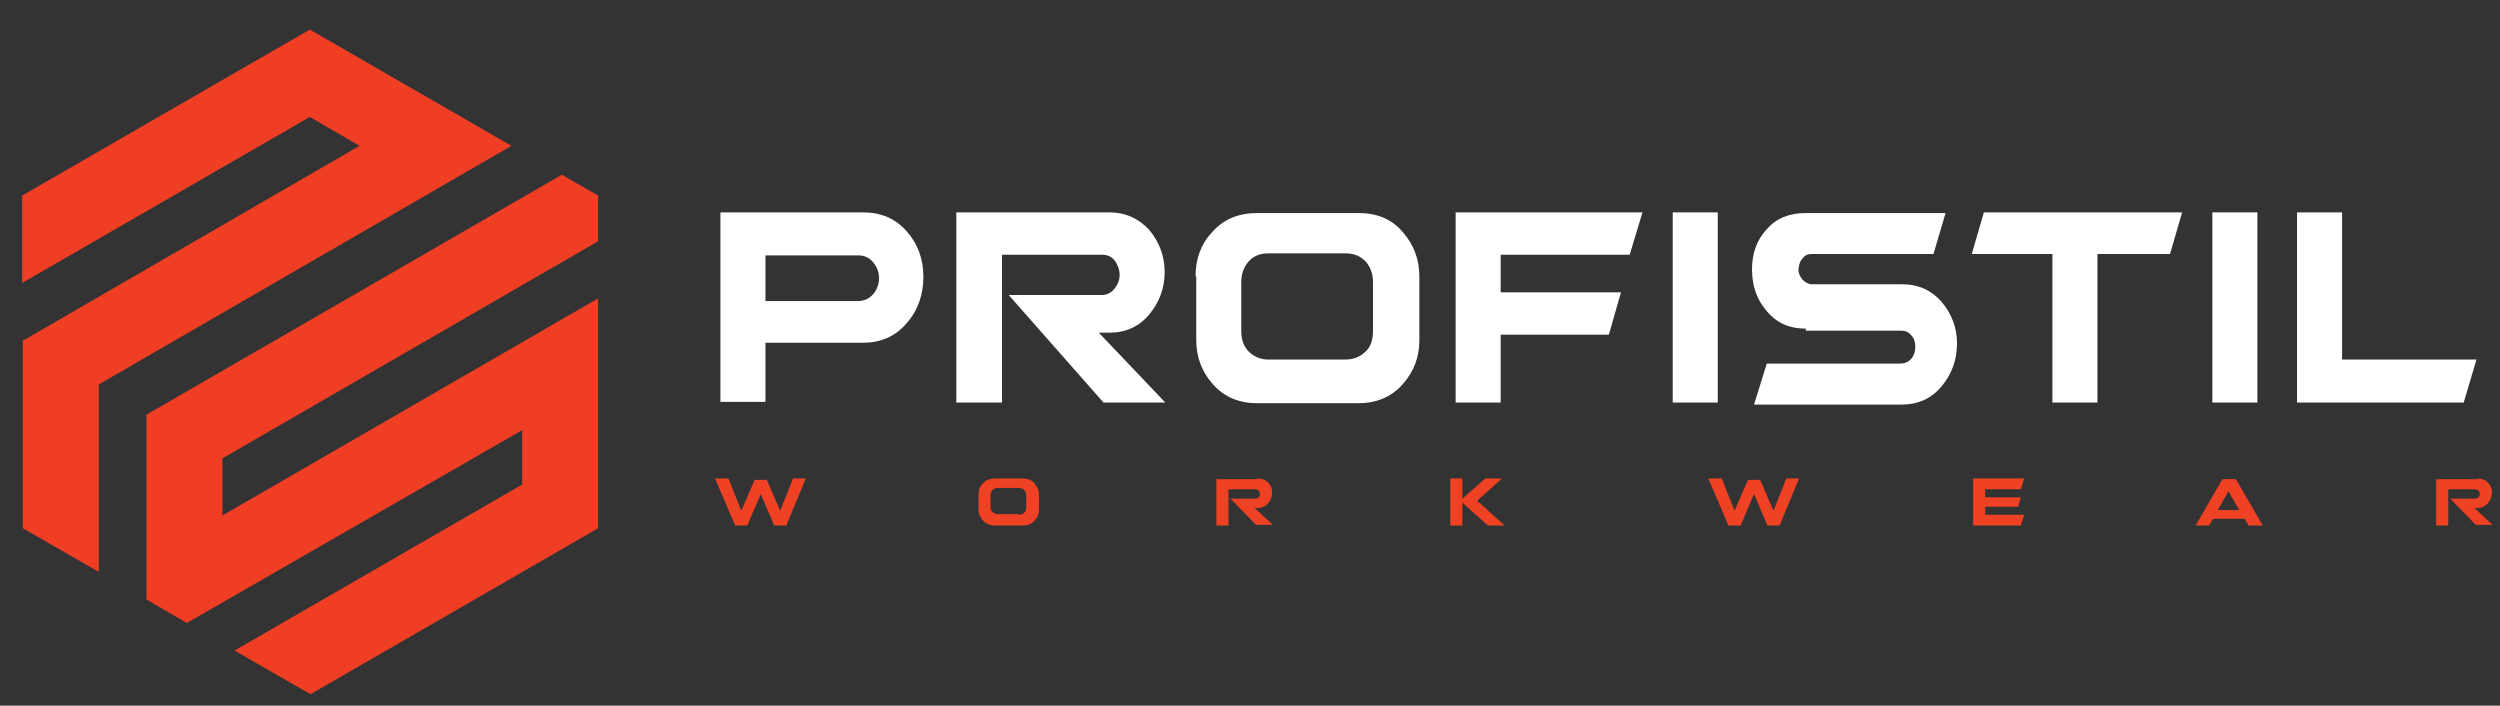
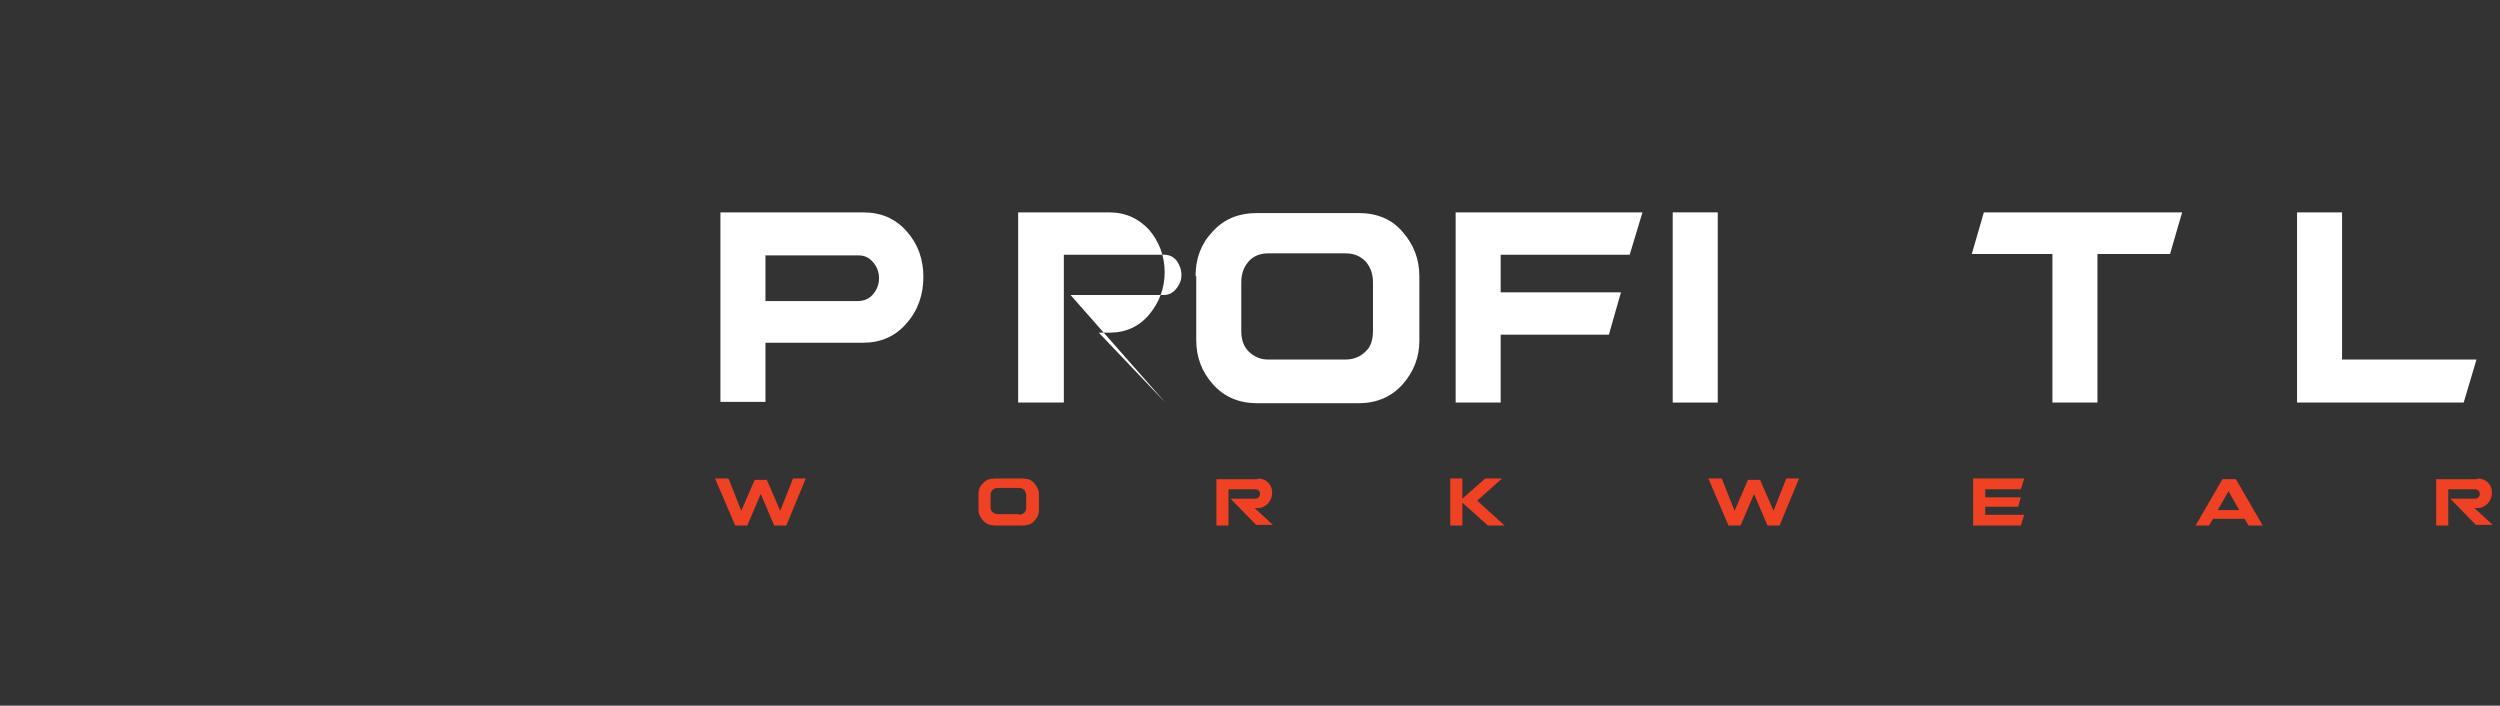
<svg xmlns="http://www.w3.org/2000/svg" version="1.1" id="Layer_1" x="0px" y="0px" viewBox="0 0 372 105" xml:space="preserve">
  <rect x="0" y="0" width="372" height="105" fill="#333333" stroke="none" />
  <path fill-rule="evenodd" clip-rule="evenodd" fill="#FFFFFF" d="M113.9,44.8h13.7c0.9,0,1.7-0.3,2.3-1c0.6-0.7,0.9-1.5,0.9-2.4 c0-0.9-0.3-1.7-0.9-2.4c-0.6-0.7-1.3-1-2.2-1h-13.8V44.8L113.9,44.8z M128.4,31.6c2.7,0,4.8,0.9,6.5,2.8c1.7,1.9,2.5,4.2,2.5,6.8 c0,2.6-0.8,5-2.5,6.9c-1.7,2-3.9,2.9-6.5,2.9h-14.5v8.8h-6.7V31.6H128.4z" />
-   <path fill-rule="evenodd" clip-rule="evenodd" fill="#FFFFFF" d="M165,31.6c2.5,0,4.4,0.9,6,2.6c1.5,1.8,2.3,3.9,2.3,6.3 c0,2.4-0.8,4.5-2.3,6.3c-1.5,1.8-3.5,2.7-5.9,2.7h-1.6l9.9,10.4h-9.2l-14.1-16h13.8c0.8,0,1.4-0.3,1.9-0.9c0.5-0.6,0.8-1.3,0.8-2.1 c0-0.8-0.3-1.5-0.7-2.1c-0.5-0.6-1.1-0.9-1.9-0.9h-14.9v22h-6.8V31.6H165z" />
+   <path fill-rule="evenodd" clip-rule="evenodd" fill="#FFFFFF" d="M165,31.6c2.5,0,4.4,0.9,6,2.6c1.5,1.8,2.3,3.9,2.3,6.3 c0,2.4-0.8,4.5-2.3,6.3c-1.5,1.8-3.5,2.7-5.9,2.7h-1.6l9.9,10.4l-14.1-16h13.8c0.8,0,1.4-0.3,1.9-0.9c0.5-0.6,0.8-1.3,0.8-2.1 c0-0.8-0.3-1.5-0.7-2.1c-0.5-0.6-1.1-0.9-1.9-0.9h-14.9v22h-6.8V31.6H165z" />
  <path fill-rule="evenodd" clip-rule="evenodd" fill="#FFFFFF" d="M177.9,41.1c0-2.6,0.8-4.8,2.5-6.6c1.7-1.9,3.9-2.8,6.7-2.8h15 c2.8,0,5,0.9,6.6,2.8c1.6,1.8,2.5,4,2.5,6.6v9.6c0,2.4-0.8,4.6-2.5,6.5c-1.7,1.9-3.9,2.8-6.6,2.8h-15c-2.7,0-4.9-0.9-6.6-2.8 c-1.7-1.9-2.5-4.1-2.5-6.6V41.1L177.9,41.1z M200.2,53.5c1.2,0,2.2-0.4,3-1.2c0.8-0.7,1.1-1.8,1.1-3.1v-7.2c0-1.3-0.4-2.3-1.1-3.1 c-0.8-0.8-1.7-1.2-3-1.2h-11.5c-1.2,0-2.2,0.4-2.9,1.2c-0.7,0.8-1.1,1.8-1.1,3.1v7.3c0,1.3,0.4,2.3,1.1,3c0.8,0.8,1.8,1.2,2.9,1.2 H200.2z" />
  <polygon fill-rule="evenodd" clip-rule="evenodd" fill="#FFFFFF" points="241.2,43.5 239.4,49.8 223.3,49.8 223.3,59.9 216.6,59.9 216.6,31.6 244.4,31.6 242.5,37.9 223.3,37.9 223.3,43.5 " />
  <rect x="248.9" y="31.6" fill-rule="evenodd" clip-rule="evenodd" fill="#FFFFFF" width="6.7" height="28.3" />
-   <path fill-rule="evenodd" clip-rule="evenodd" fill="#FFFFFF" d="M268.7,48.9c-2.4,0-4.3-0.8-5.8-2.6c-1.5-1.7-2.2-3.8-2.2-6.2 c0-2.4,0.7-4.4,2.2-6c1.4-1.6,3.3-2.4,5.8-2.4h20.8l-1.8,6.1h-18.2c-0.5,0-1,0.2-1.3,0.7c-0.4,0.4-0.5,0.9-0.6,1.6 c0,0.5,0.2,1,0.6,1.5c0.4,0.4,0.9,0.7,1.4,0.7H283c2.5,0,4.4,0.9,5.9,2.6c1.5,1.8,2.3,3.8,2.3,6.2c0,2.5-0.8,4.6-2.3,6.4 c-1.5,1.8-3.5,2.7-5.9,2.7h-22l1.9-6.1h19.9c0.6,0,1.1-0.2,1.6-0.7c0.4-0.5,0.6-1.1,0.6-1.8s-0.2-1.3-0.6-1.7 c-0.4-0.5-0.9-0.7-1.5-0.7H268.7z" />
  <polygon fill-rule="evenodd" clip-rule="evenodd" fill="#FFFFFF" points="305.4,59.9 305.4,37.8 293.4,37.8 295.2,31.6 324.7,31.6 322.9,37.8 312.1,37.8 312.1,59.9 " />
-   <rect x="329.2" y="31.6" fill-rule="evenodd" clip-rule="evenodd" fill="#FFFFFF" width="6.7" height="28.3" />
  <polygon fill-rule="evenodd" clip-rule="evenodd" fill="#FFFFFF" points="368.5,53.5 366.6,59.9 341.8,59.9 341.8,31.6 348.5,31.6 348.5,53.5 " />
  <polygon fill-rule="evenodd" clip-rule="evenodd" fill="#EF4123" points="116.1,76 118,71.2 119.9,71.2 117,78.2 115.2,78.2 113.2,73.5 111.2,78.2 109.4,78.2 106.4,71.2 108.4,71.2 110.3,76 112.3,71.4 114.1,71.4 " />
  <path fill-rule="evenodd" clip-rule="evenodd" fill="#EF4123" d="M145.6,73.5c0-0.6,0.2-1.2,0.7-1.6c0.4-0.5,1-0.7,1.8-0.7h4 c0.8,0,1.4,0.2,1.8,0.7c0.4,0.5,0.7,1,0.7,1.6v2.4c0,0.6-0.2,1.1-0.7,1.6c-0.4,0.5-1,0.7-1.8,0.7h-4c-0.7,0-1.3-0.2-1.8-0.7 c-0.4-0.5-0.7-1-0.7-1.6V73.5L145.6,73.5z M151.6,76.6c0.3,0,0.6-0.1,0.8-0.3c0.2-0.2,0.3-0.4,0.3-0.8v-1.8c0-0.3-0.1-0.6-0.3-0.8 c-0.2-0.2-0.5-0.3-0.8-0.3h-3.1c-0.3,0-0.6,0.1-0.8,0.3c-0.2,0.2-0.3,0.4-0.3,0.8v1.8c0,0.3,0.1,0.6,0.3,0.7 c0.2,0.2,0.5,0.3,0.8,0.3H151.6z" />
  <path fill-rule="evenodd" clip-rule="evenodd" fill="#EF4123" d="M187.1,71.2c0.7,0,1.2,0.2,1.6,0.6c0.4,0.4,0.6,0.9,0.6,1.5 c0,0.6-0.2,1.1-0.6,1.6c-0.4,0.4-0.9,0.7-1.6,0.7h-0.4l2.7,2.5h-2.5l-3.8-3.9h3.7c0.2,0,0.4-0.1,0.5-0.2c0.1-0.1,0.2-0.3,0.2-0.5 c0-0.2-0.1-0.4-0.2-0.5c-0.1-0.1-0.3-0.2-0.5-0.2h-4v5.4H181v-6.9H187.1z" />
  <polygon fill-rule="evenodd" clip-rule="evenodd" fill="#EF4123" points="219.8,74.5 223.9,78.2 221.4,78.2 217.6,74.8 217.6,78.2 215.8,78.2 215.8,71.2 217.6,71.2 217.6,74.2 221,71.2 223.5,71.2 " />
  <polygon fill-rule="evenodd" clip-rule="evenodd" fill="#EF4123" points="263.9,76 265.8,71.2 267.7,71.2 264.8,78.2 263,78.2 261,73.5 259,78.2 257.2,78.2 254.2,71.2 256.2,71.2 258.1,76 260.1,71.4 261.9,71.4 " />
  <polygon fill-rule="evenodd" clip-rule="evenodd" fill="#EF4123" points="300.7,74 300.3,75.4 295.4,75.4 295.4,76.6 301.2,76.6 300.7,78.2 293.6,78.2 293.6,71.2 301.2,71.2 300.7,72.8 295.4,72.8 295.4,74 " />
  <path fill-rule="evenodd" clip-rule="evenodd" fill="#EF4123" d="M329.3,77.2l-0.6,1h-2l4-6.9h2l4,6.9h-2.1l-0.6-1H329.3L329.3,77.2 z M333.2,75.9l-1.6-2.8l-1.6,2.8H333.2z" />
  <path fill-rule="evenodd" clip-rule="evenodd" fill="#EF4123" d="M368.6,71.2c0.7,0,1.2,0.2,1.6,0.6c0.4,0.4,0.6,0.9,0.6,1.5 c0,0.6-0.2,1.1-0.6,1.6c-0.4,0.4-0.9,0.7-1.6,0.7h-0.4l2.7,2.5h-2.5l-3.8-3.9h3.7c0.2,0,0.4-0.1,0.5-0.2c0.1-0.1,0.2-0.3,0.2-0.5 c0-0.2-0.1-0.4-0.2-0.5c-0.1-0.1-0.3-0.2-0.5-0.2h-4v5.4h-1.8v-6.9H368.6z" />
-   <path fill-rule="evenodd" clip-rule="evenodd" fill="#EF3E24" d="M76.1,21.7l-30-17.3L3.3,29.1v13l42.8-24.7l7.4,4.3l-50.1,29v27.9 l11.3,6.5V57.2L76.1,21.7L76.1,21.7z M89,35.9L33.1,68.2v8.5L89,44.4v34.2l-42.8,24.7l-11.3-6.5l42.8-24.7v-8.1L27.8,92.7l-6-3.5 V61.7L83.6,26l5.4,3.1V35.9z" />
</svg>